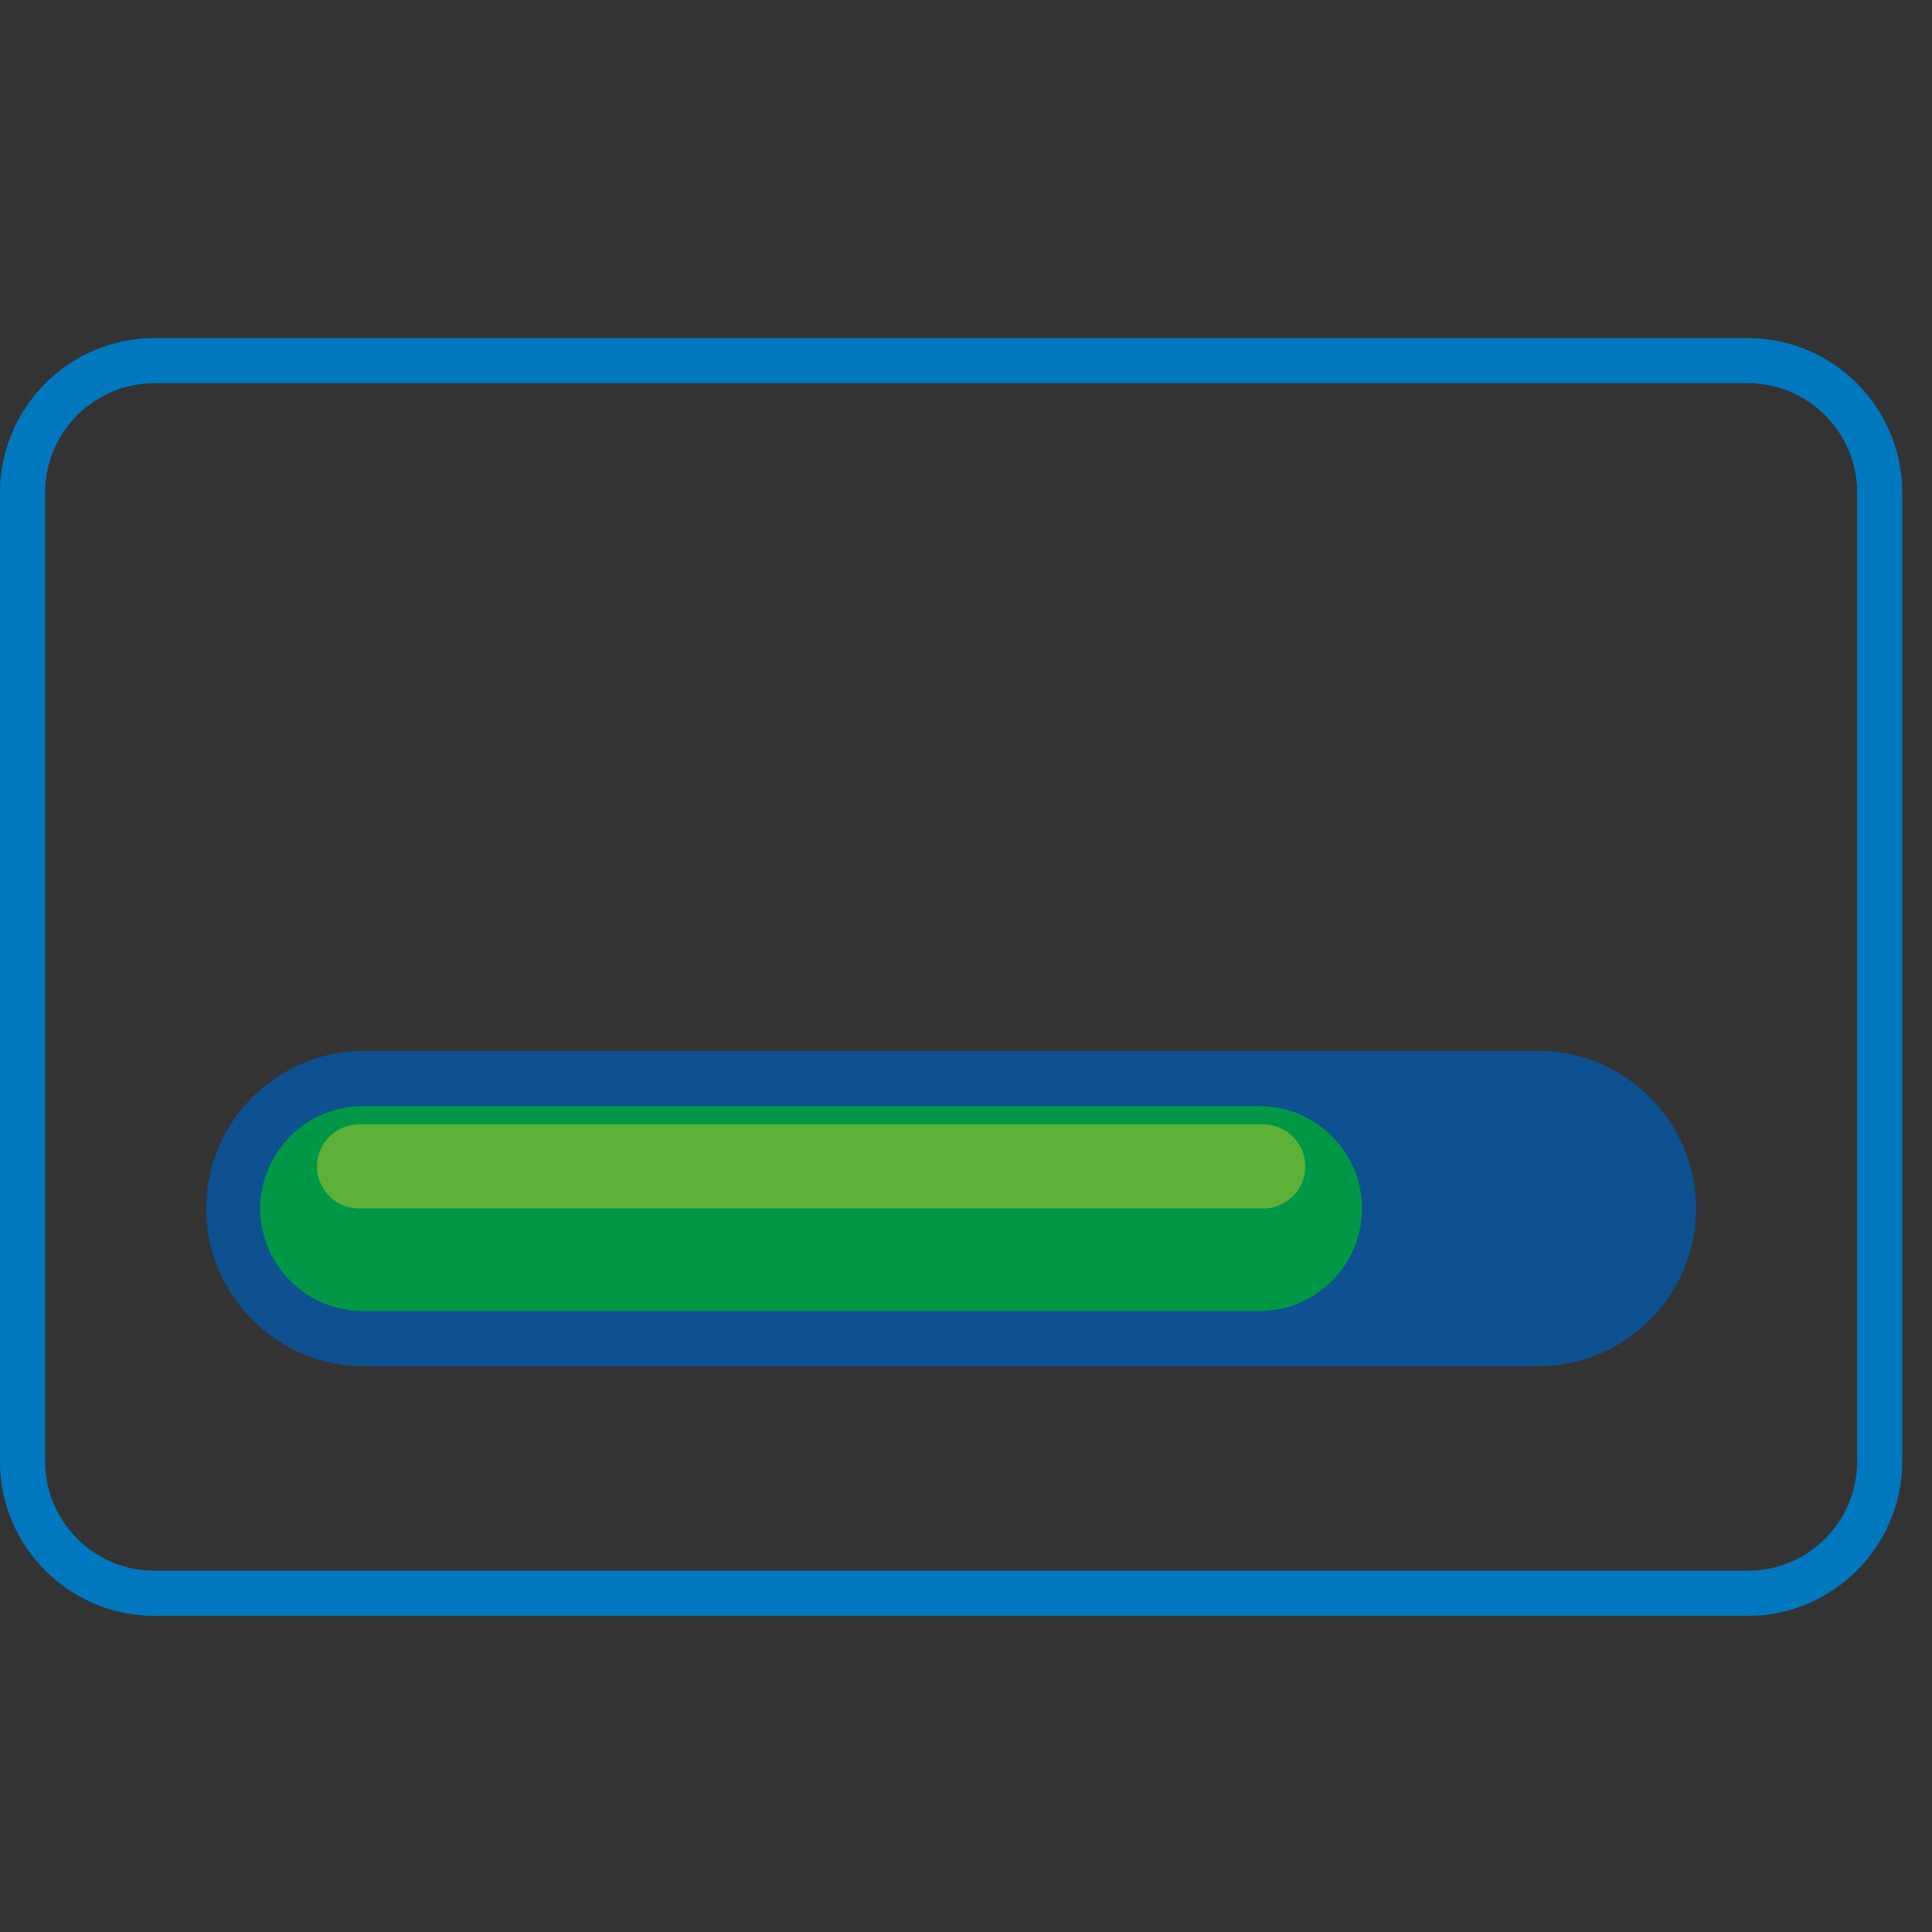
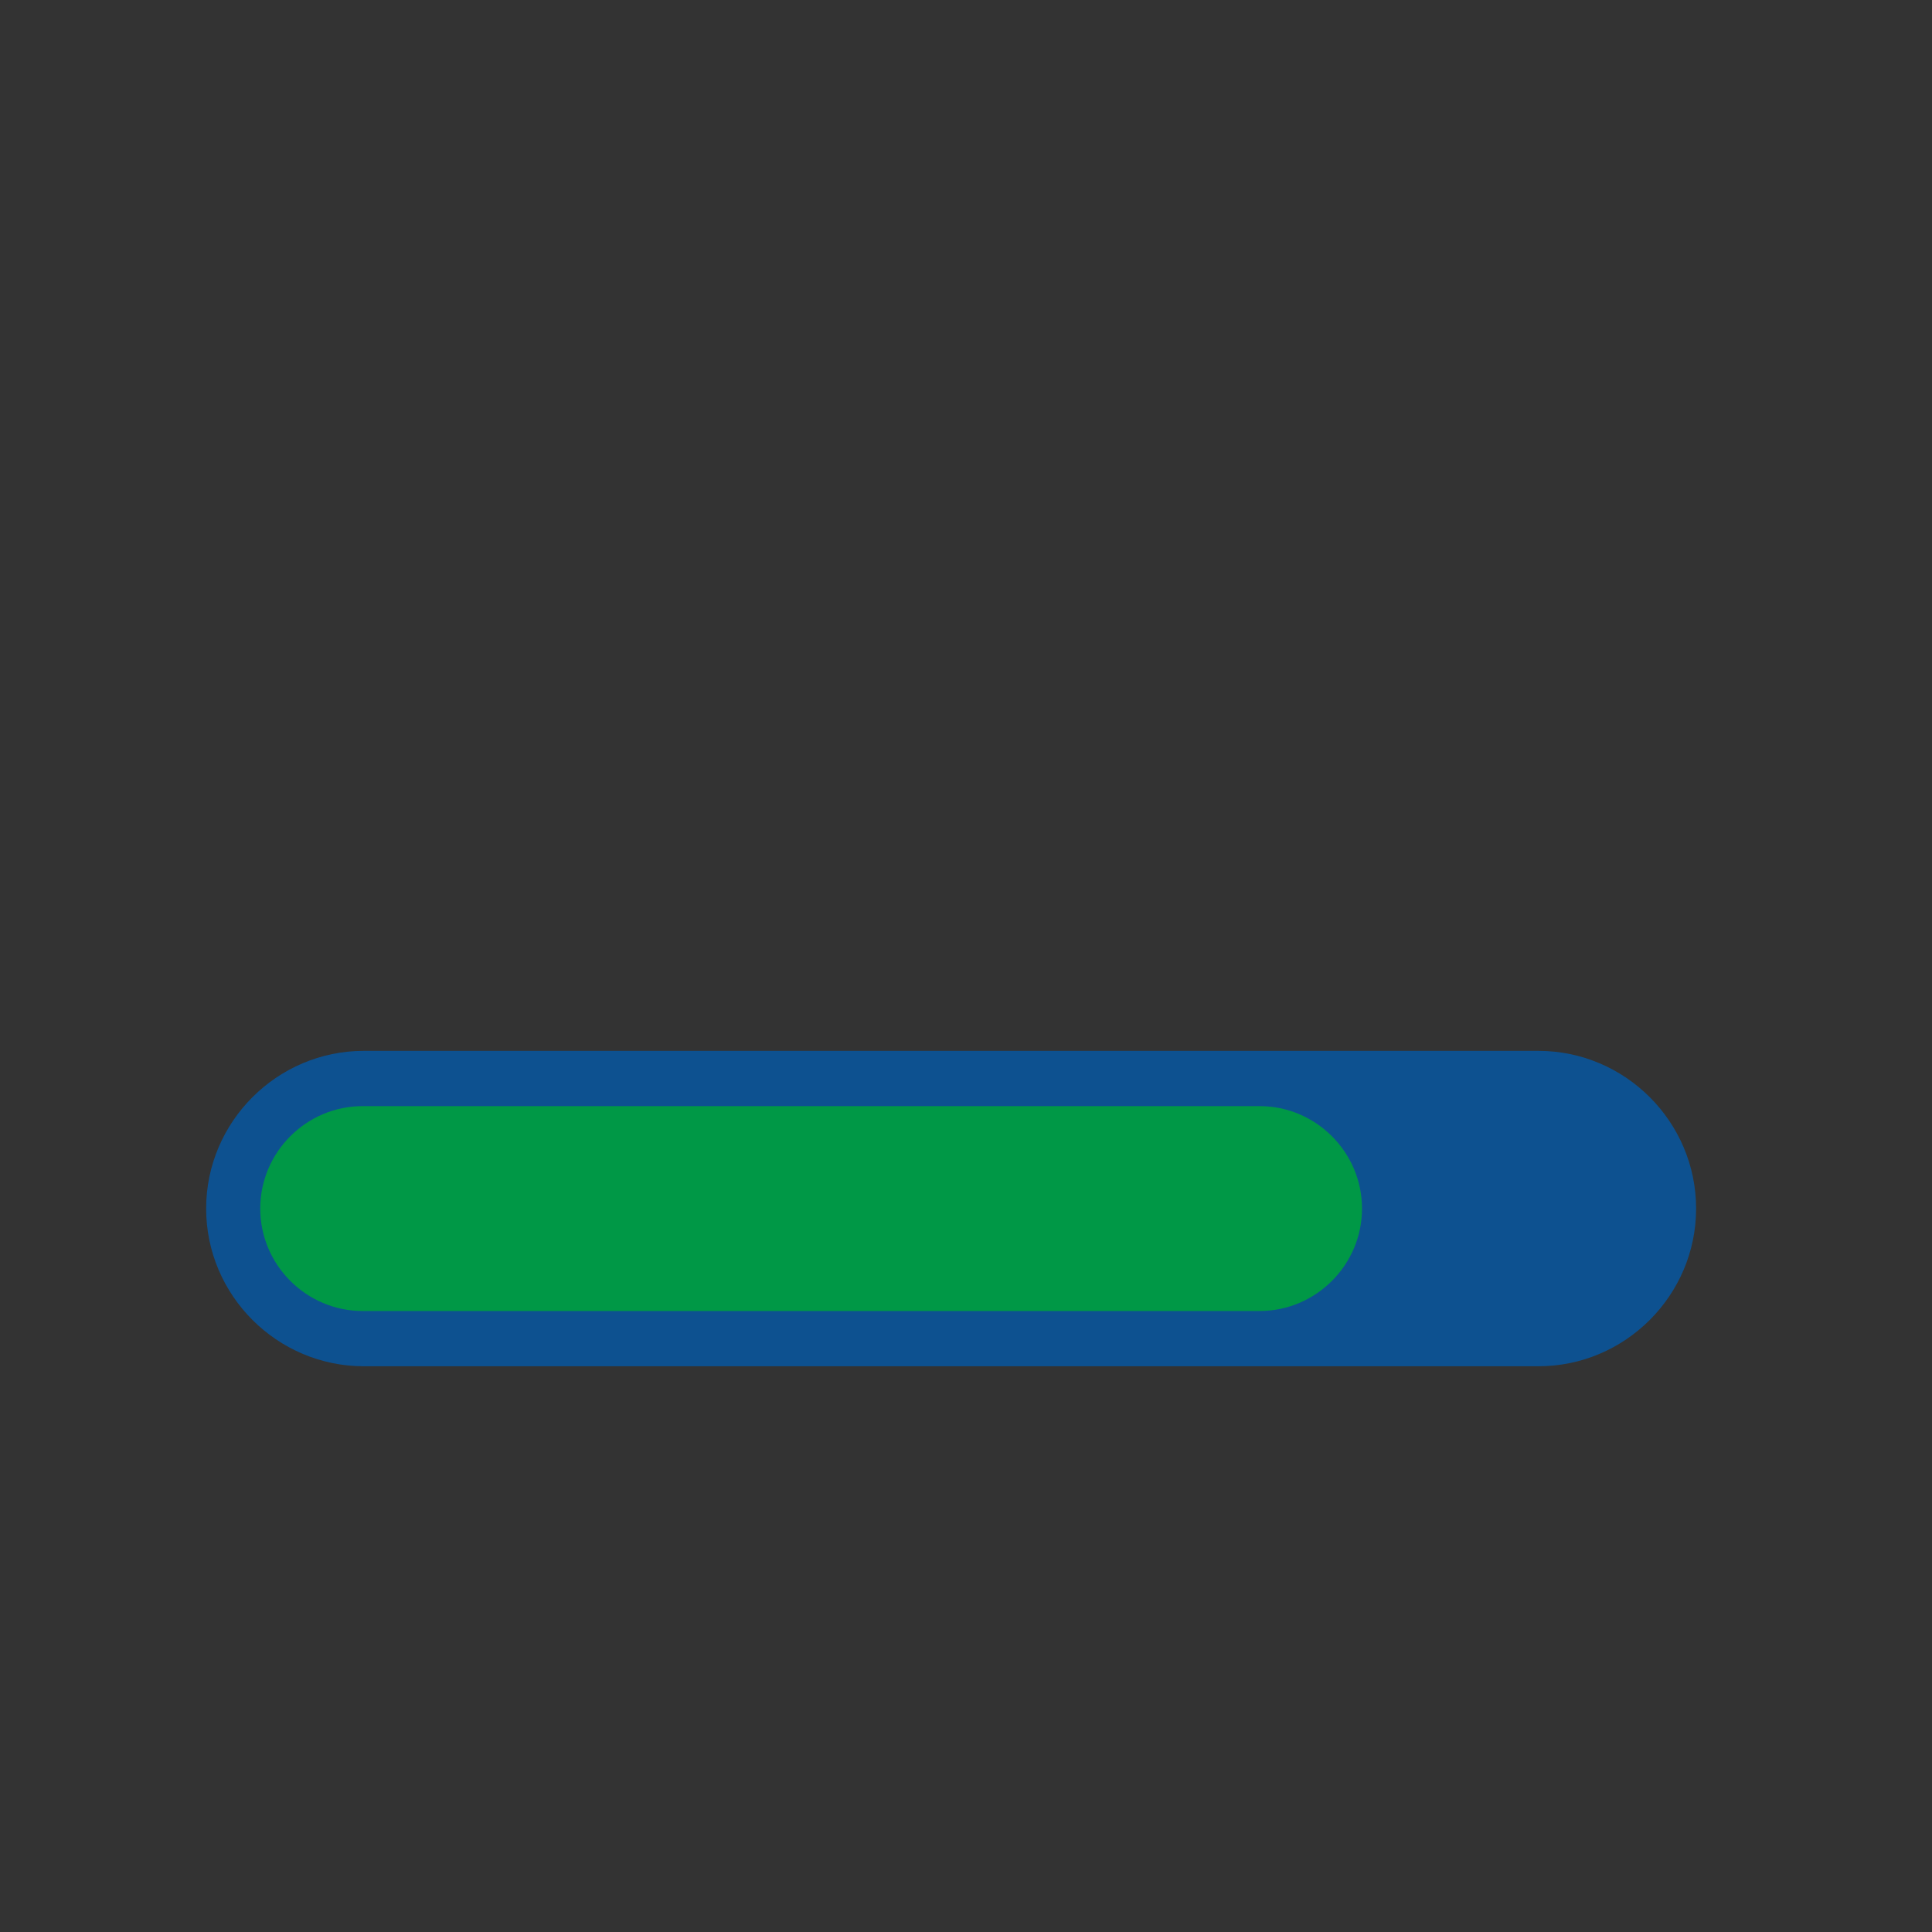
<svg xmlns="http://www.w3.org/2000/svg" width="40" height="40" viewBox="0 0 40 40" fill="none">
  <rect x="0" y="0" width="40" height="40" fill="#333333" stroke="none" />
-   <path fill-rule="evenodd" clip-rule="evenodd" d="M3.193 7H36.191C37.068 7 37.866 7.359 38.445 7.937L38.446 7.939C39.025 8.518 39.384 9.316 39.384 10.193V30.261C39.384 31.137 39.025 31.935 38.446 32.515L38.446 32.516L38.444 32.516C37.865 33.095 37.067 33.454 36.191 33.454H3.193C2.315 33.454 1.516 33.095 0.938 32.516C0.359 31.938 0 31.14 0 30.261V10.193C0 9.316 0.359 8.518 0.938 7.939V7.937C1.516 7.359 2.315 7 3.193 7ZM36.191 7.934H3.193C2.572 7.934 2.008 8.189 1.598 8.598L1.597 8.597C1.188 9.007 0.934 9.572 0.934 10.193V30.261C0.934 30.881 1.189 31.446 1.598 31.856C2.008 32.266 2.572 32.52 3.193 32.52H36.191C36.813 32.52 37.377 32.266 37.786 31.858L37.788 31.856C38.196 31.447 38.45 30.883 38.45 30.261V10.193C38.45 9.572 38.196 9.007 37.787 8.597C37.377 8.188 36.812 7.934 36.191 7.934Z" fill="#0078BF" />
  <path fill-rule="evenodd" clip-rule="evenodd" d="M7.533 21.757H31.851C33.647 21.757 35.116 23.226 35.116 25.022V25.022C35.116 26.818 33.647 28.287 31.851 28.287H7.533C5.737 28.287 4.268 26.818 4.268 25.022V25.022C4.268 23.226 5.737 21.757 7.533 21.757Z" fill="url(#paint0_linear_4_349)" />
  <path fill-rule="evenodd" clip-rule="evenodd" d="M7.509 22.901H26.078C27.244 22.901 28.199 23.855 28.199 25.022C28.199 26.189 27.244 27.143 26.078 27.143H7.509C6.342 27.143 5.388 26.189 5.388 25.022C5.388 23.855 6.342 22.901 7.509 22.901Z" fill="url(#paint1_linear_4_349)" />
-   <path fill-rule="evenodd" clip-rule="evenodd" d="M7.432 23.28H26.155C26.634 23.28 27.024 23.672 27.024 24.15C27.024 24.628 26.634 25.019 26.155 25.019H7.432C6.953 25.019 6.562 24.628 6.562 24.15C6.562 23.672 6.953 23.28 7.432 23.28Z" fill="url(#paint2_linear_4_349)" />
  <defs>
    <linearGradient id="paint0_linear_4_349" x1="19.919" y1="31.529" x2="20.187" y2="39.184" gradientUnits="userSpaceOnUse">
      <stop stop-color="#0D5190" />
      <stop offset="1" stop-color="#00A0E3" />
    </linearGradient>
    <linearGradient id="paint1_linear_4_349" x1="16.794" y1="13.617" x2="16.794" y2="17.859" gradientUnits="userSpaceOnUse">
      <stop stop-color="#B0CB1F" />
      <stop offset="1" stop-color="#009846" />
    </linearGradient>
    <linearGradient id="paint2_linear_4_349" x1="16.793" y1="13.919" x2="16.793" y2="15.657" gradientUnits="userSpaceOnUse">
      <stop stop-color="#FEFEFE" />
      <stop offset="1" stop-color="#5DB139" />
    </linearGradient>
  </defs>
</svg>